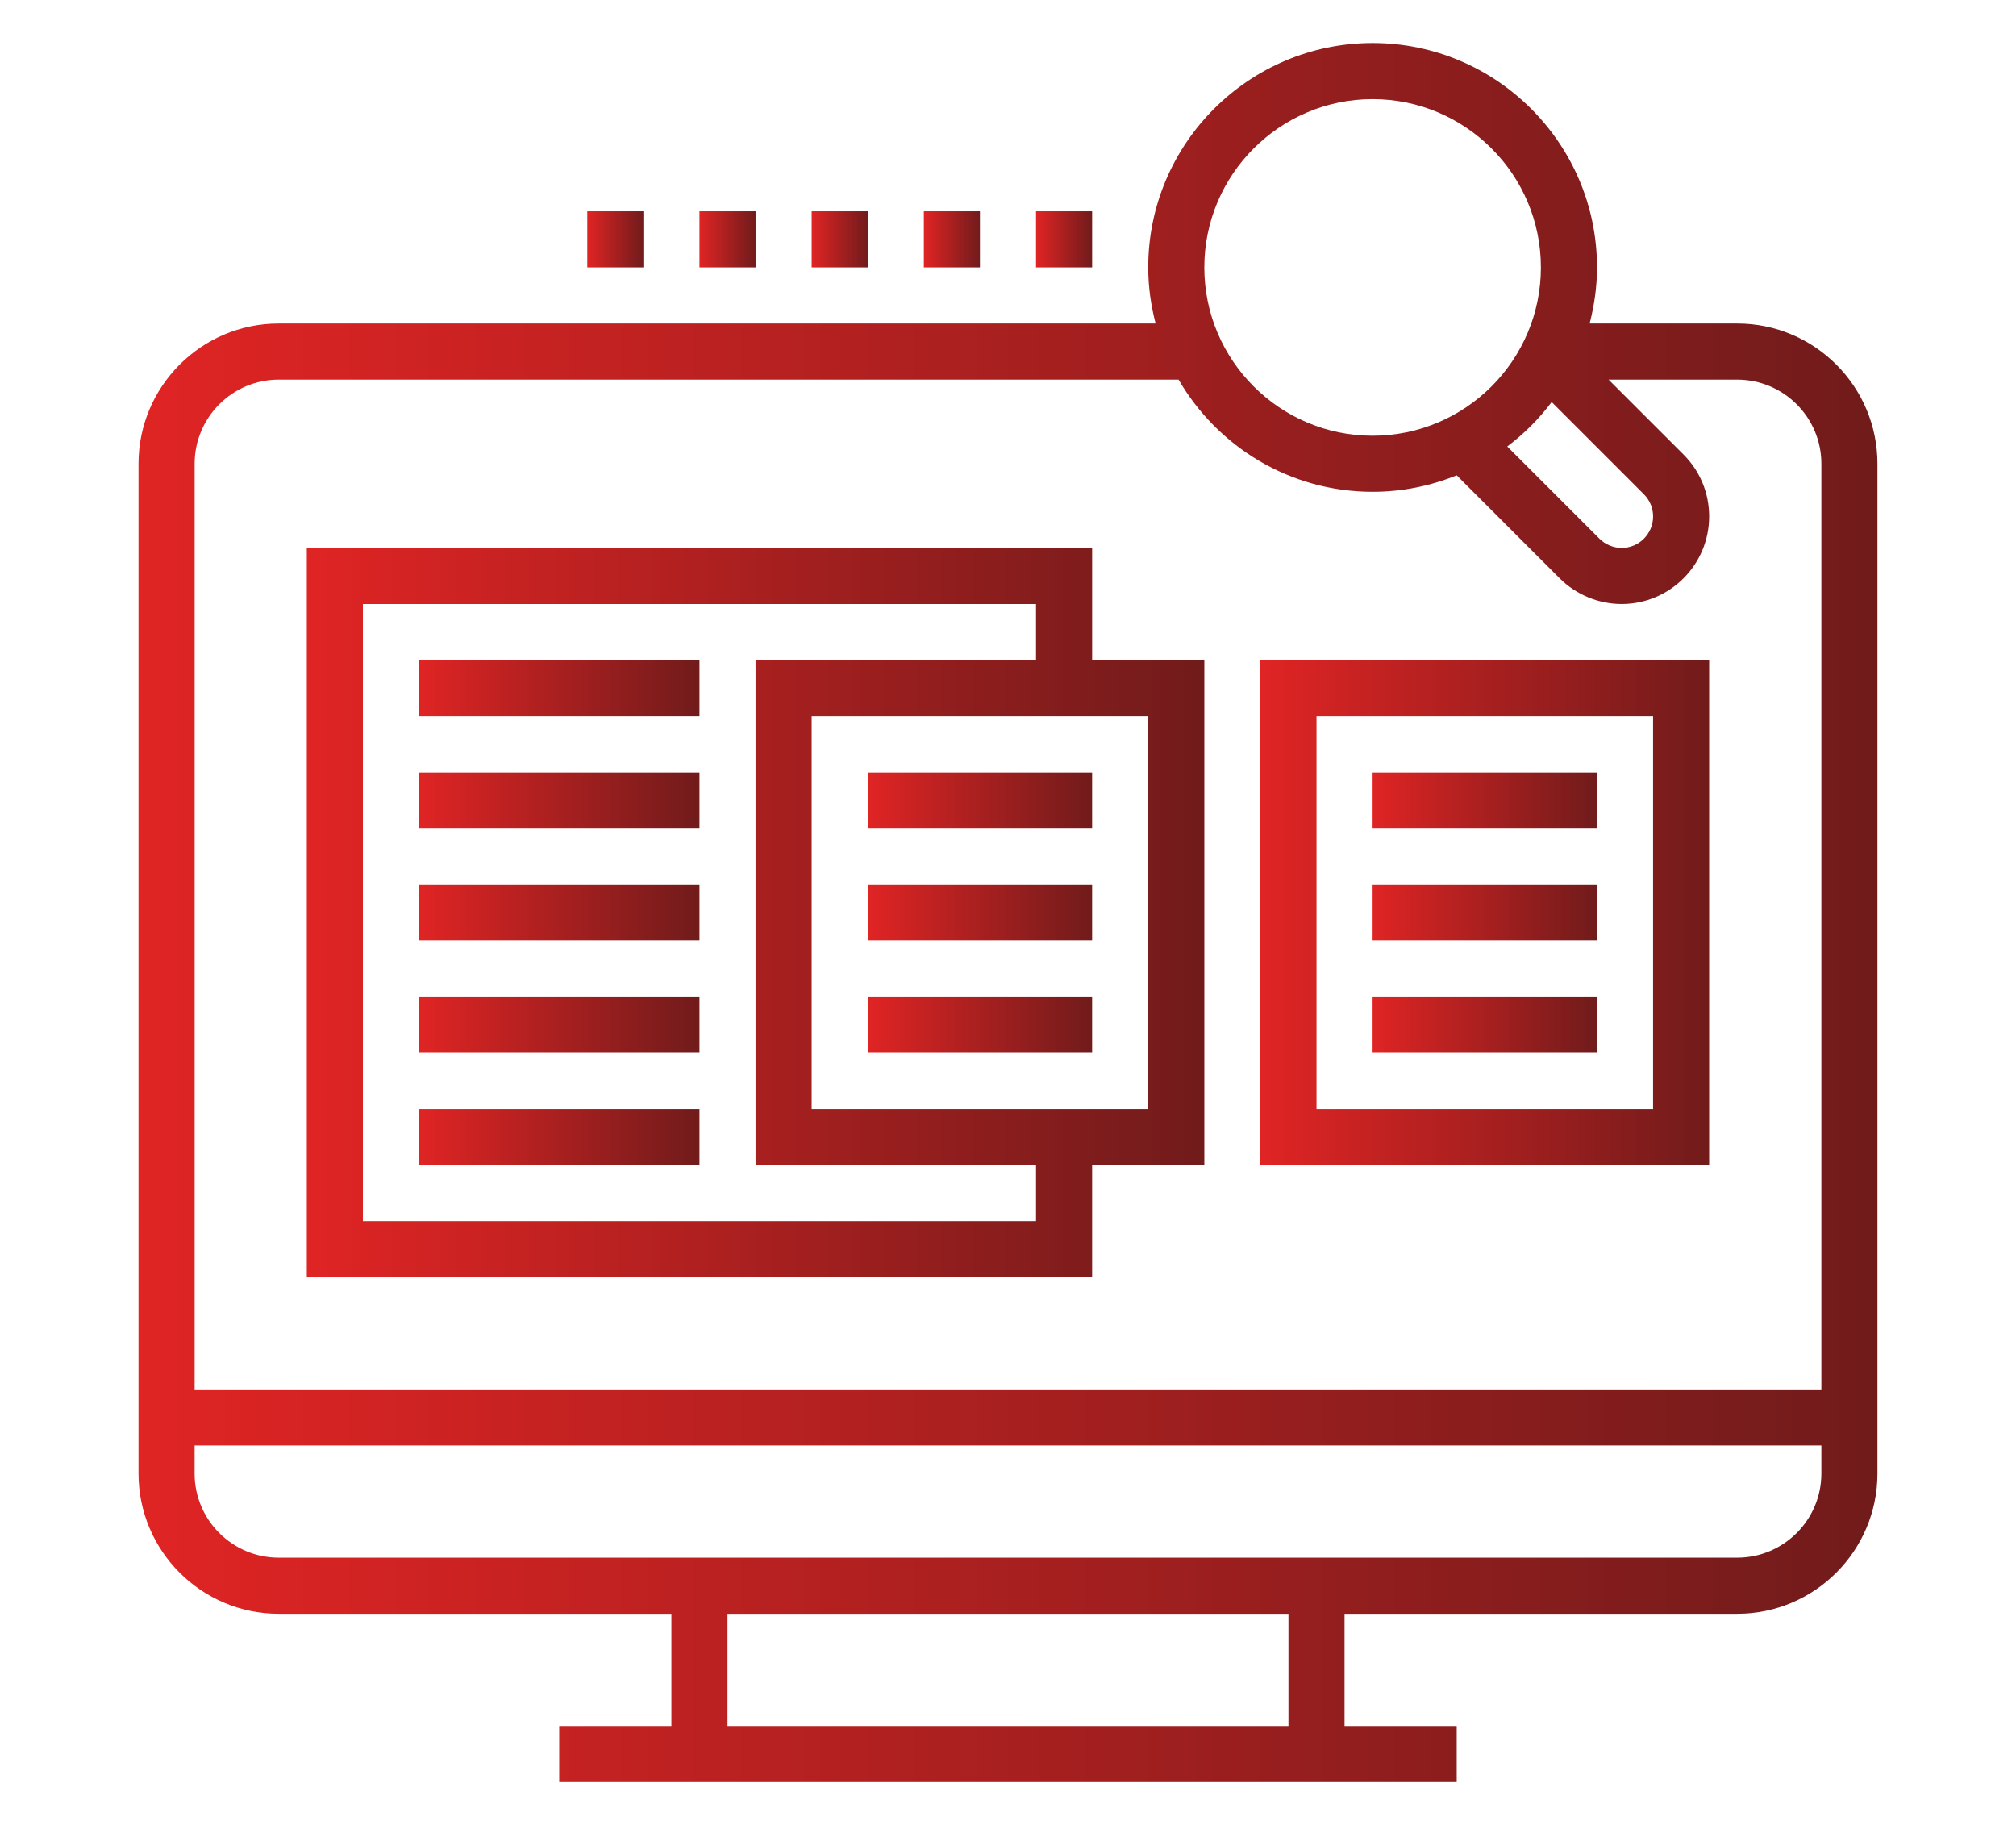
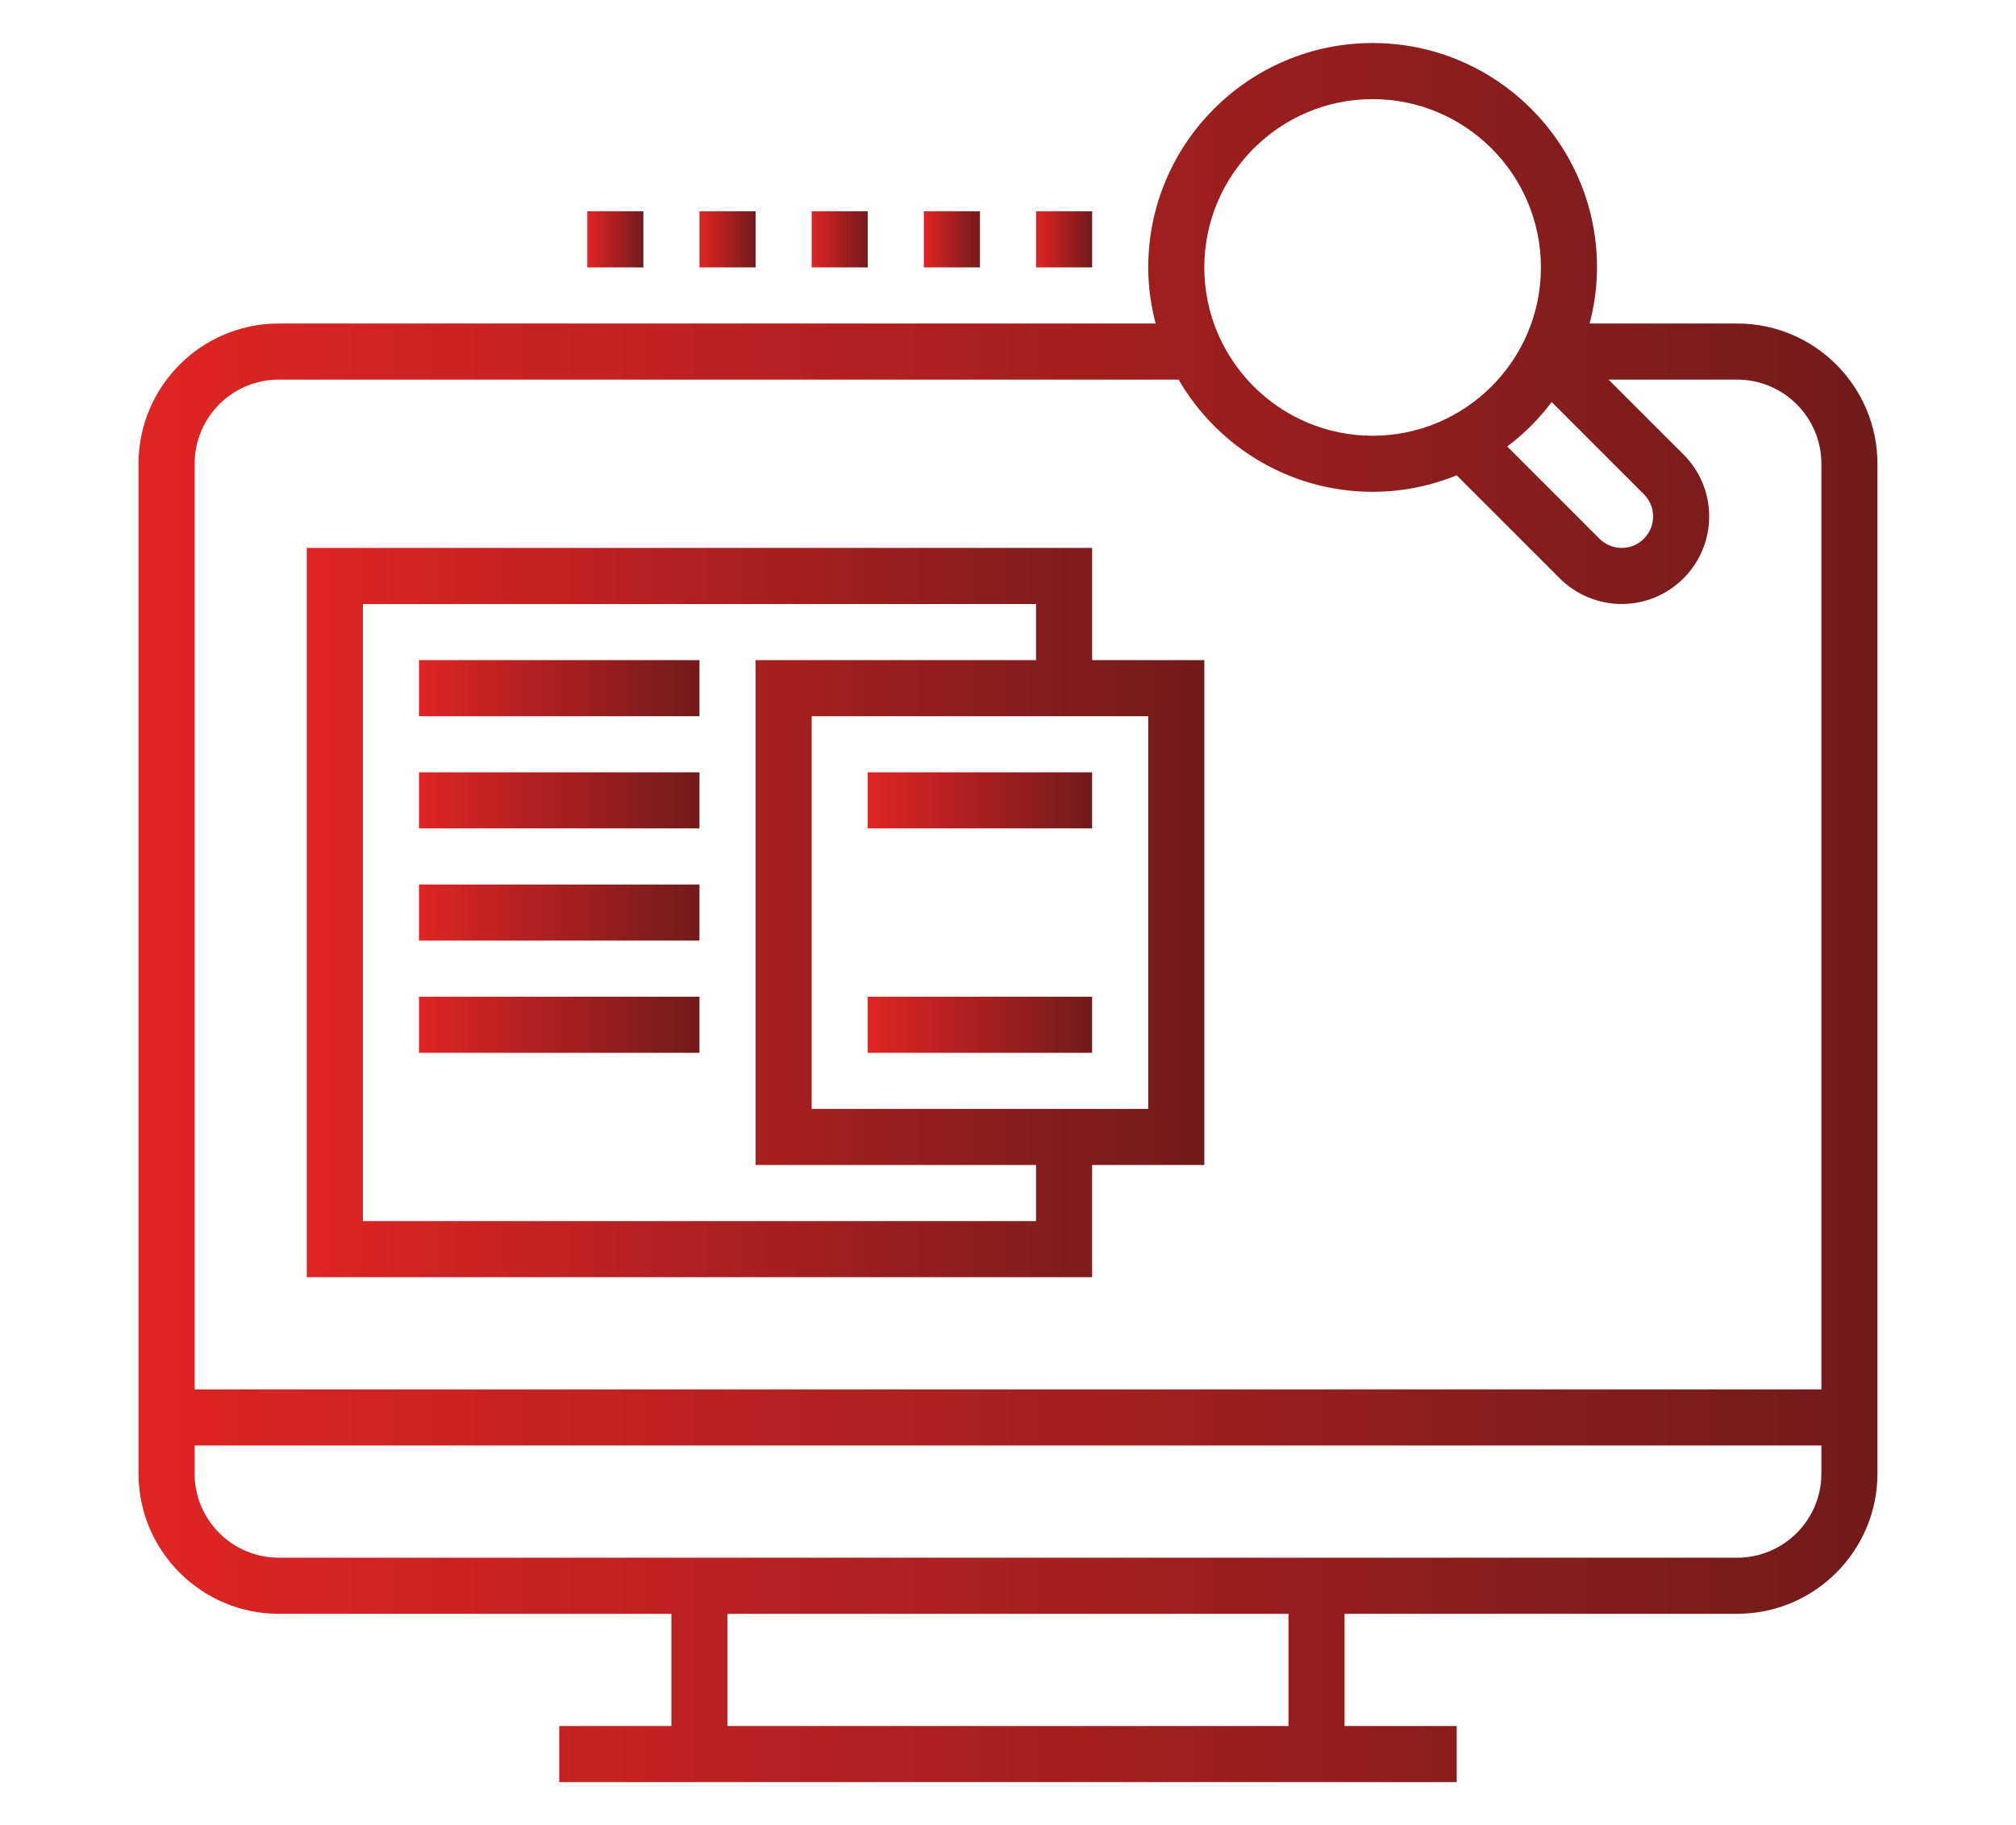
<svg xmlns="http://www.w3.org/2000/svg" x="0px" y="0px" width="95px" height="86px" viewBox="-6.527 -2.027 95 86" xml:space="preserve">
  <defs />
  <linearGradient id="SVGID_1_" gradientUnits="userSpaceOnUse" x1="0" y1="40.973" x2="81.945" y2="40.973">
    <stop offset="0" style="stop-color:#E02424" />
    <stop offset="1" style="stop-color:#711B1B" />
  </linearGradient>
  <path fill="url(#SVGID_1_)" d="M75.337,13.217h-6.956c0.22-0.847,0.348-1.729,0.348-2.644C68.729,4.743,63.984,0,58.154,0 S47.581,4.743,47.581,10.573c0,0.915,0.128,1.796,0.348,2.644H6.608C2.964,13.217,0,16.181,0,19.826v47.581 c0,3.645,2.964,6.608,6.608,6.608h18.503v5.287h-5.286v2.644h42.293v-2.644h-5.286v-5.287h18.504c3.645,0,6.608-2.964,6.608-6.608 V19.826C81.945,16.181,78.981,13.217,75.337,13.217L75.337,13.217z M66.593,16.917l4.345,4.345c0.28,0.28,0.434,0.651,0.434,1.048 c0,0.816-0.664,1.481-1.481,1.481c-0.39,0-0.771-0.159-1.047-0.434l-4.345-4.345C65.292,18.416,65.996,17.711,66.593,16.917 L66.593,16.917z M58.154,2.644c4.374,0,7.931,3.557,7.931,7.93c0,4.374-3.557,7.931-7.931,7.931c-4.373,0-7.93-3.557-7.93-7.931 C50.225,6.2,53.781,2.644,58.154,2.644z M6.608,15.86h42.403c1.832,3.155,5.239,5.287,9.144,5.287c1.4,0,2.736-0.28,3.962-0.777 l4.856,4.856c0.768,0.768,1.83,1.208,2.917,1.208c2.274,0,4.124-1.851,4.124-4.125c0-1.103-0.428-2.138-1.207-2.917l-3.532-3.531 h6.062c2.187,0,3.965,1.779,3.965,3.965v43.616H2.644V19.826C2.644,17.639,4.422,15.86,6.608,15.86L6.608,15.86z M54.189,79.302 H27.755v-5.287h26.434V79.302z M75.337,71.371H6.608c-2.187,0-3.965-1.778-3.965-3.965v-1.321h76.659v1.321 C79.302,69.593,77.522,71.371,75.337,71.371z" />
  <linearGradient id="SVGID_2_" gradientUnits="userSpaceOnUse" x1="7.93" y1="40.973" x2="50.225" y2="40.973">
    <stop offset="0" style="stop-color:#E02424" />
    <stop offset="1" style="stop-color:#711B1B" />
  </linearGradient>
  <path fill="url(#SVGID_2_)" d="M44.938,52.868h5.287V29.078h-5.287v-5.287H7.93v34.365h37.007V52.868z M47.581,50.225h-15.86V31.721 h15.86V50.225z M10.573,55.512V26.434h31.721v2.644H29.077v23.791h13.217v2.644H10.573z" />
  <linearGradient id="SVGID_3_" gradientUnits="userSpaceOnUse" x1="52.867" y1="40.973" x2="74.015" y2="40.973">
    <stop offset="0" style="stop-color:#E02424" />
    <stop offset="1" style="stop-color:#711B1B" />
  </linearGradient>
-   <path fill="url(#SVGID_3_)" d="M74.015,29.078H52.867v23.791h21.147V29.078z M71.371,50.225h-15.86V31.721h15.86V50.225z" />
  <linearGradient id="SVGID_4_" gradientUnits="userSpaceOnUse" x1="34.364" y1="35.685" x2="44.938" y2="35.685">
    <stop offset="0" style="stop-color:#E02424" />
    <stop offset="1" style="stop-color:#711B1B" />
  </linearGradient>
  <path fill="url(#SVGID_4_)" d="M34.364,34.364h10.573v2.643H34.364V34.364z" />
  <linearGradient id="SVGID_5_" gradientUnits="userSpaceOnUse" x1="34.364" y1="40.973" x2="44.938" y2="40.973">
    <stop offset="0" style="stop-color:#E02424" />
    <stop offset="1" style="stop-color:#711B1B" />
  </linearGradient>
-   <path fill="url(#SVGID_5_)" d="M34.364,39.651h10.573v2.643H34.364V39.651z" />
  <linearGradient id="SVGID_6_" gradientUnits="userSpaceOnUse" x1="34.364" y1="46.26" x2="44.938" y2="46.26">
    <stop offset="0" style="stop-color:#E02424" />
    <stop offset="1" style="stop-color:#711B1B" />
  </linearGradient>
  <path fill="url(#SVGID_6_)" d="M34.364,44.938h10.573v2.644H34.364V44.938z" />
  <linearGradient id="SVGID_7_" gradientUnits="userSpaceOnUse" x1="58.154" y1="35.685" x2="68.728" y2="35.685">
    <stop offset="0" style="stop-color:#E02424" />
    <stop offset="1" style="stop-color:#711B1B" />
  </linearGradient>
-   <path fill="url(#SVGID_7_)" d="M58.154,34.364h10.574v2.643H58.154V34.364z" />
+   <path fill="url(#SVGID_7_)" d="M58.154,34.364h10.574H58.154V34.364z" />
  <linearGradient id="SVGID_8_" gradientUnits="userSpaceOnUse" x1="58.154" y1="40.973" x2="68.728" y2="40.973">
    <stop offset="0" style="stop-color:#E02424" />
    <stop offset="1" style="stop-color:#711B1B" />
  </linearGradient>
-   <path fill="url(#SVGID_8_)" d="M58.154,39.651h10.574v2.643H58.154V39.651z" />
  <linearGradient id="SVGID_9_" gradientUnits="userSpaceOnUse" x1="58.154" y1="46.26" x2="68.728" y2="46.26">
    <stop offset="0" style="stop-color:#E02424" />
    <stop offset="1" style="stop-color:#711B1B" />
  </linearGradient>
-   <path fill="url(#SVGID_9_)" d="M58.154,44.938h10.574v2.644H58.154V44.938z" />
  <linearGradient id="SVGID_10_" gradientUnits="userSpaceOnUse" x1="13.217" y1="30.399" x2="26.434" y2="30.399">
    <stop offset="0" style="stop-color:#E02424" />
    <stop offset="1" style="stop-color:#711B1B" />
  </linearGradient>
  <path fill="url(#SVGID_10_)" d="M13.217,29.078h13.217v2.643H13.217V29.078z" />
  <linearGradient id="SVGID_11_" gradientUnits="userSpaceOnUse" x1="13.217" y1="35.685" x2="26.434" y2="35.685">
    <stop offset="0" style="stop-color:#E02424" />
    <stop offset="1" style="stop-color:#711B1B" />
  </linearGradient>
  <path fill="url(#SVGID_11_)" d="M13.217,34.364h13.217v2.643H13.217V34.364z" />
  <linearGradient id="SVGID_12_" gradientUnits="userSpaceOnUse" x1="13.217" y1="40.973" x2="26.434" y2="40.973">
    <stop offset="0" style="stop-color:#E02424" />
    <stop offset="1" style="stop-color:#711B1B" />
  </linearGradient>
  <path fill="url(#SVGID_12_)" d="M13.217,39.651h13.217v2.643H13.217V39.651z" />
  <linearGradient id="SVGID_13_" gradientUnits="userSpaceOnUse" x1="13.217" y1="46.26" x2="26.434" y2="46.26">
    <stop offset="0" style="stop-color:#E02424" />
    <stop offset="1" style="stop-color:#711B1B" />
  </linearGradient>
  <path fill="url(#SVGID_13_)" d="M13.217,44.938h13.217v2.644H13.217V44.938z" />
  <linearGradient id="SVGID_14_" gradientUnits="userSpaceOnUse" x1="13.217" y1="51.547" x2="26.434" y2="51.547">
    <stop offset="0" style="stop-color:#E02424" />
    <stop offset="1" style="stop-color:#711B1B" />
  </linearGradient>
-   <path fill="url(#SVGID_14_)" d="M13.217,50.225h13.217v2.644H13.217V50.225z" />
  <linearGradient id="SVGID_15_" gradientUnits="userSpaceOnUse" x1="21.147" y1="9.252" x2="23.791" y2="9.252">
    <stop offset="0" style="stop-color:#E02424" />
    <stop offset="1" style="stop-color:#711B1B" />
  </linearGradient>
  <path fill="url(#SVGID_15_)" d="M21.147,7.93h2.644v2.643h-2.644V7.93z" />
  <linearGradient id="SVGID_16_" gradientUnits="userSpaceOnUse" x1="26.434" y1="9.252" x2="29.077" y2="9.252">
    <stop offset="0" style="stop-color:#E02424" />
    <stop offset="1" style="stop-color:#711B1B" />
  </linearGradient>
  <path fill="url(#SVGID_16_)" d="M26.434,7.93h2.644v2.643h-2.644V7.93z" />
  <linearGradient id="SVGID_17_" gradientUnits="userSpaceOnUse" x1="31.721" y1="9.252" x2="34.364" y2="9.252">
    <stop offset="0" style="stop-color:#E02424" />
    <stop offset="1" style="stop-color:#711B1B" />
  </linearGradient>
  <path fill="url(#SVGID_17_)" d="M31.721,7.93h2.644v2.643h-2.644V7.93z" />
  <linearGradient id="SVGID_18_" gradientUnits="userSpaceOnUse" x1="37.007" y1="9.252" x2="39.651" y2="9.252">
    <stop offset="0" style="stop-color:#E02424" />
    <stop offset="1" style="stop-color:#711B1B" />
  </linearGradient>
  <path fill="url(#SVGID_18_)" d="M37.007,7.93h2.644v2.643h-2.644V7.93z" />
  <linearGradient id="SVGID_19_" gradientUnits="userSpaceOnUse" x1="42.294" y1="9.252" x2="44.938" y2="9.252">
    <stop offset="0" style="stop-color:#E02424" />
    <stop offset="1" style="stop-color:#711B1B" />
  </linearGradient>
  <path fill="url(#SVGID_19_)" d="M42.294,7.93h2.644v2.643h-2.644V7.93z" />
</svg>